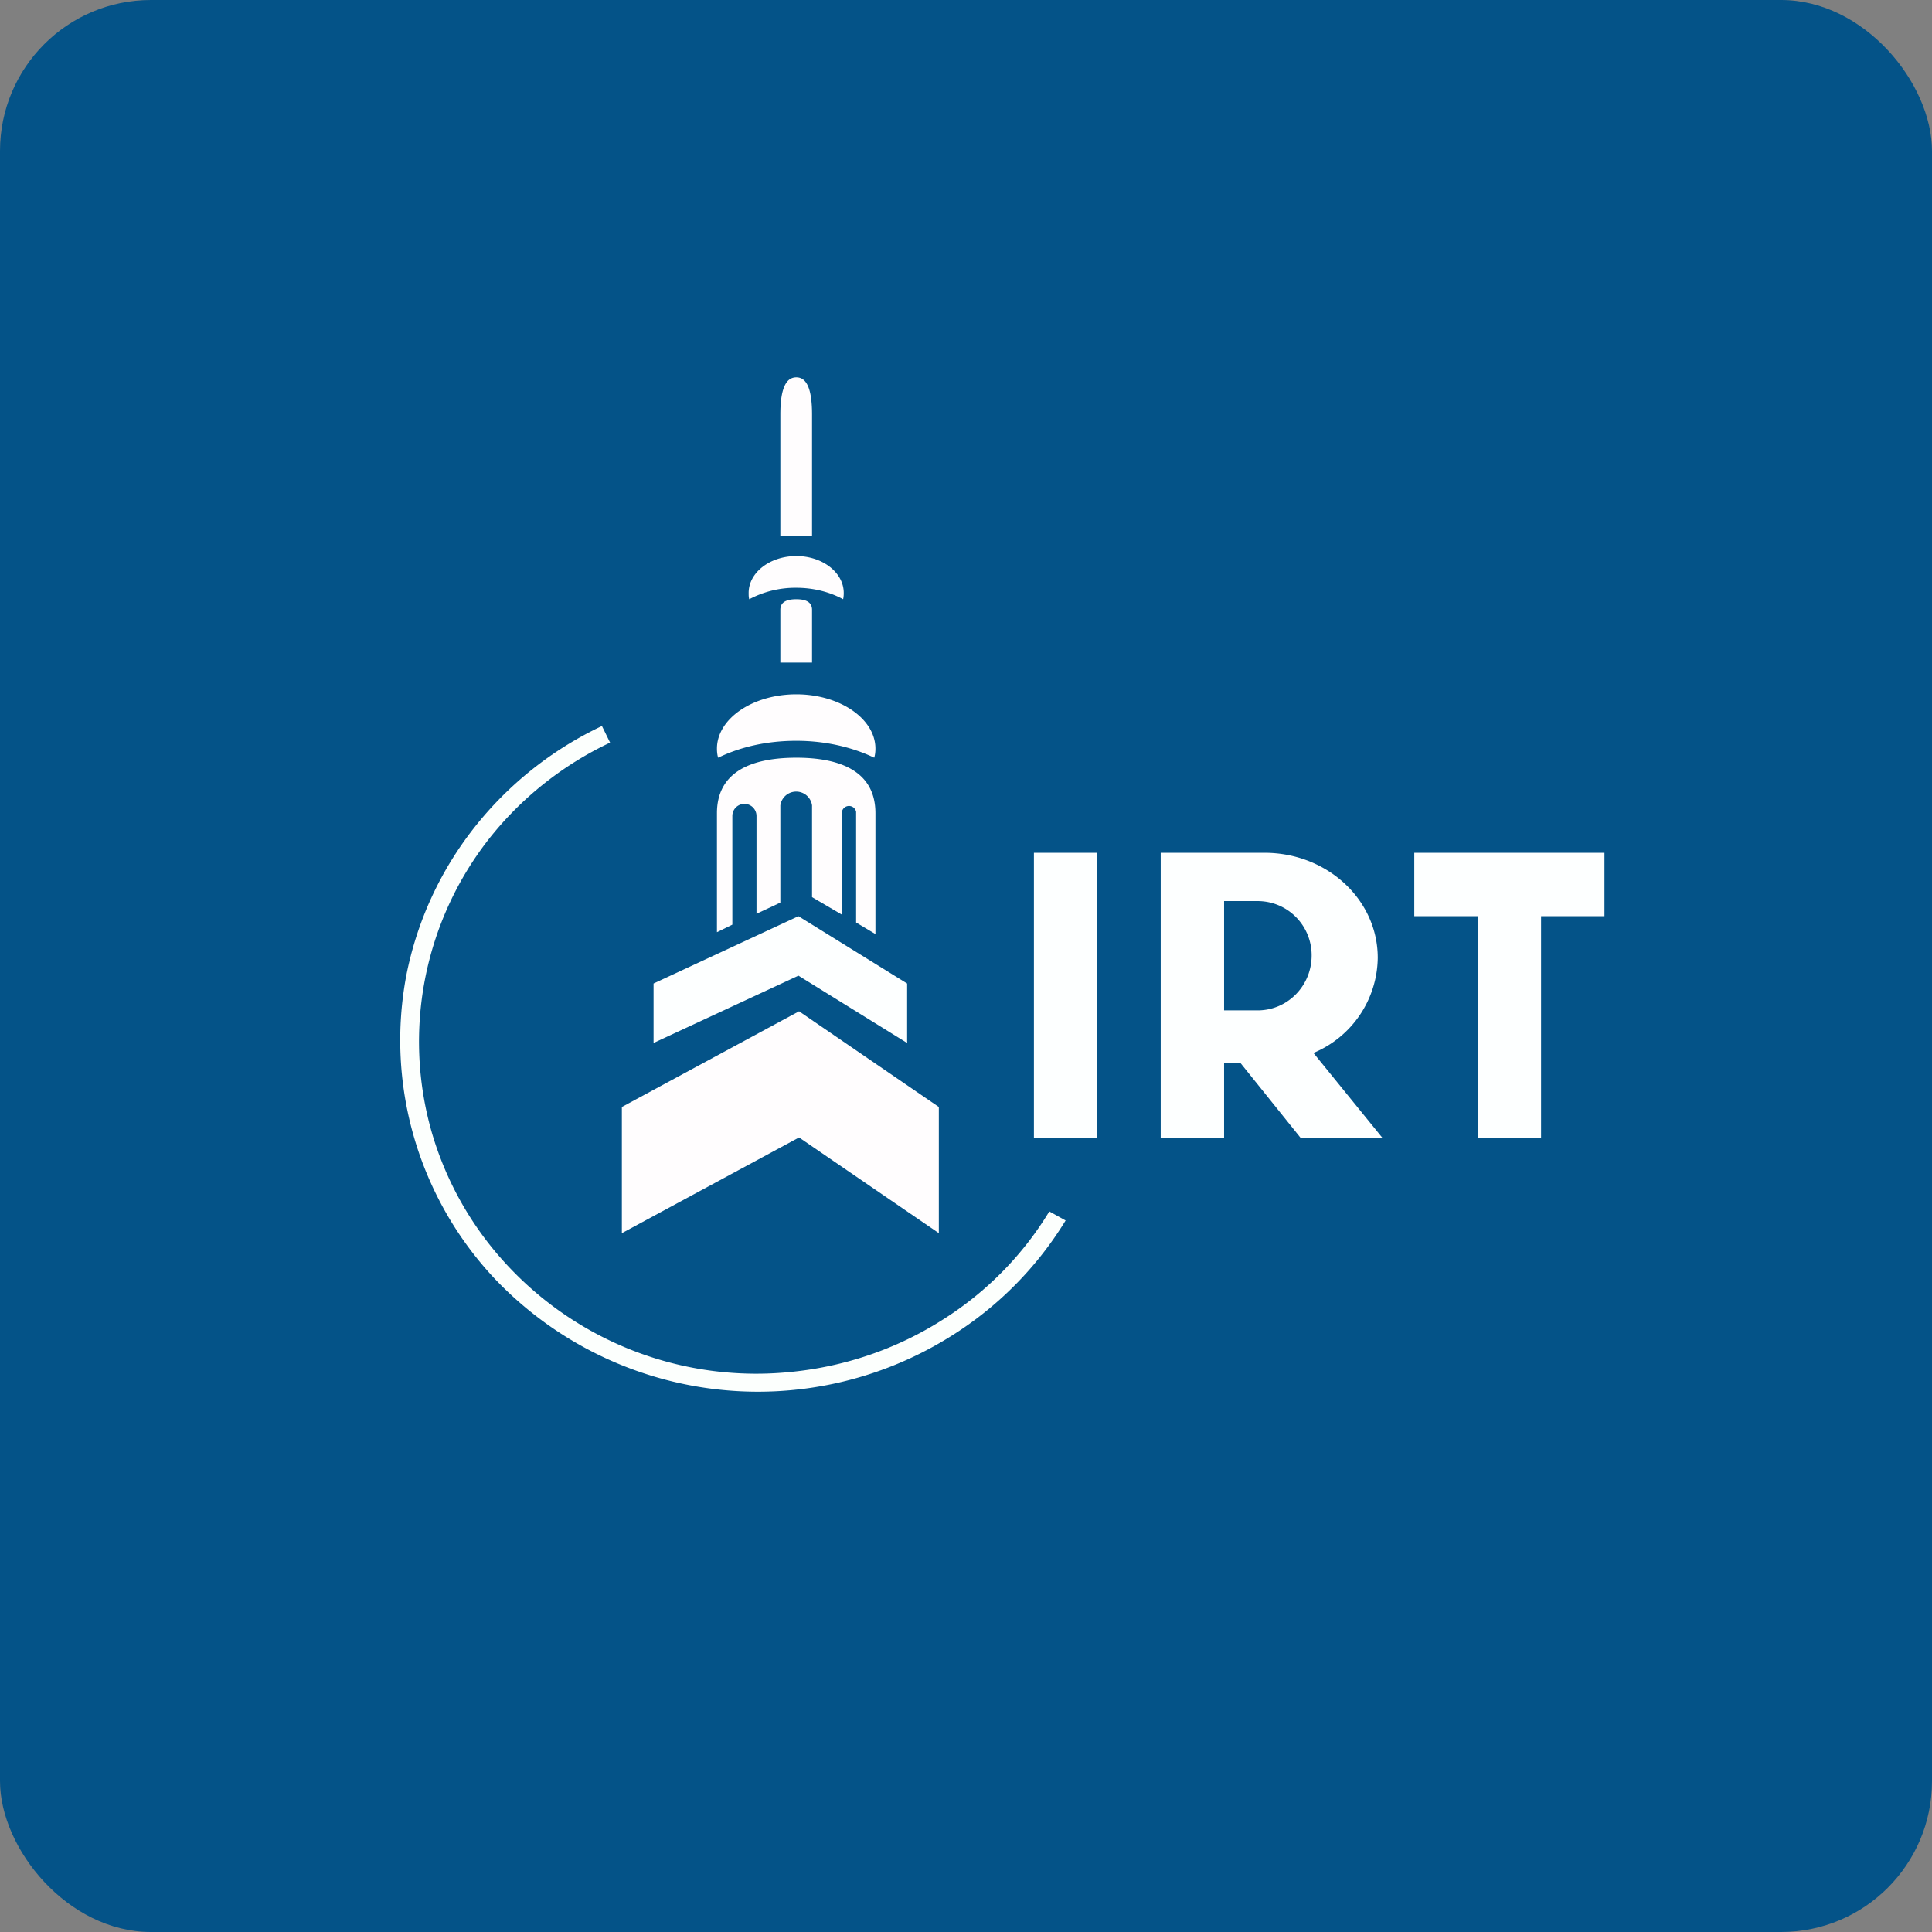
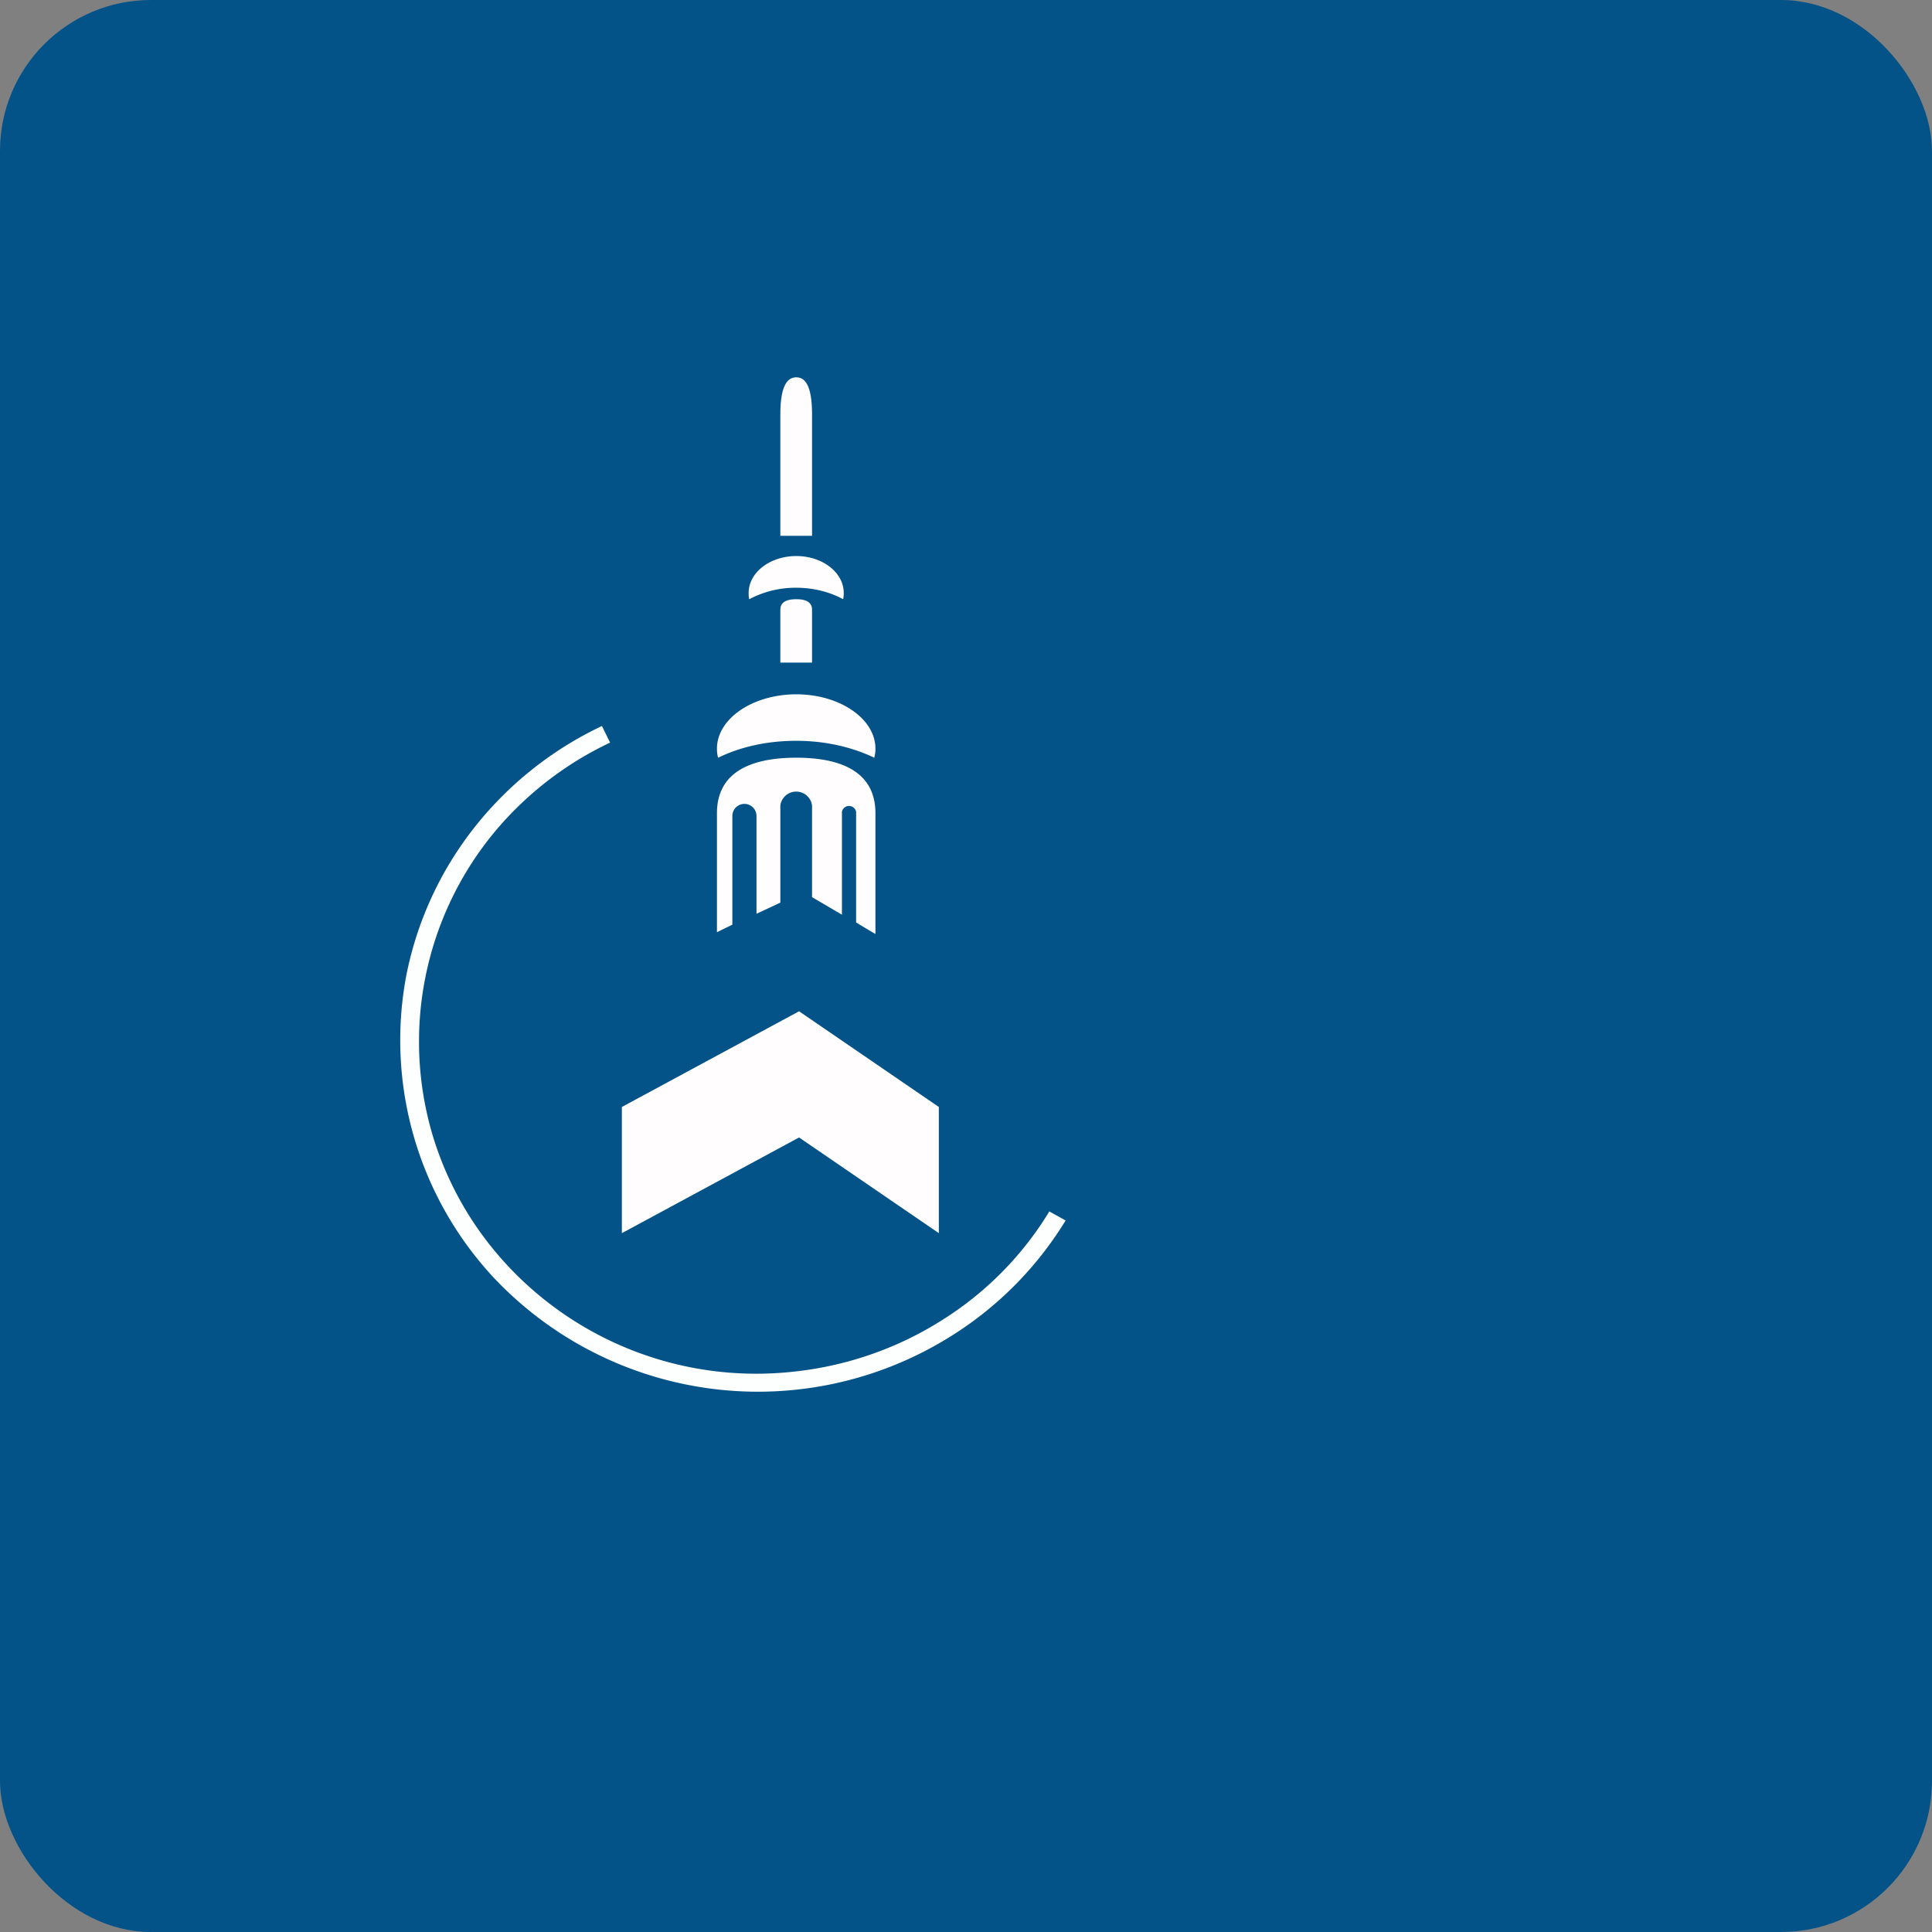
<svg xmlns="http://www.w3.org/2000/svg" width="64" height="64" viewBox="0 0 64 64">
  <rect x="0" y="0" width="64" height="64" fill="#808080" stroke="none" />
  <rect x="0" y="0" width="64" height="64" rx="5" ry="5" fill="#045388" />
-   <path fill="#045388" d="M 2.75,2 L 61.55,2 L 61.55,60.80 L 2.75,60.80 L 2.75,2" />
-   <path fill="#fdffff" d="M 34.25,28.25 L 36.35,28.25 L 36.35,37.70 L 34.25,37.70 L 34.25,28.25 M 53.15,30.35 L 53.15,28.25 L 46.85,28.25 L 46.85,30.35 L 48.95,30.35 L 48.95,37.70 L 51.05,37.70 L 51.05,30.35 L 53.15,30.35 M 38.45,37.70 L 38.45,28.25 L 41.89,28.25 C 43.96,28.25 45.64,29.80 45.64,31.73 A 3.46,3.46 0 0,1 43.51,34.88 L 45.80,37.70 L 43.09,37.70 L 41.09,35.21 L 40.55,35.21 L 40.55,37.70 L 38.45,37.70 M 40.55,33.47 L 41.66,33.47 C 42.65,33.47 43.45,32.66 43.45,31.65 C 43.45,30.65 42.65,29.85 41.66,29.85 L 40.55,29.85 L 40.55,33.47 M 26.45,30.35 L 21.65,32.58 L 21.65,34.55 L 26.45,32.32 L 30.05,34.55 L 30.05,32.58 L 26.45,30.35" />
  <path d="M 26.47,33.50 L 31.10,36.67 L 31.10,40.85 L 26.47,37.68 L 26.47,33.50 L 20.60,36.67 L 20.60,40.85 L 26.47,37.68 L 26.47,33.50 M 23.75,26.94 C 23.75,25.54 24.93,25.10 26.38,25.10 C 27.82,25.10 29,25.54 29,26.94 L 29,30.93 L 28.98,30.93 L 28.36,30.56 L 28.36,26.89 A 0.24,0.24 0 0,0 27.89,26.89 L 27.89,30.30 L 26.90,29.72 L 26.90,26.68 A 0.53,0.53 0 0,0 25.85,26.68 L 25.85,29.90 L 25.06,30.27 L 25.06,27.03 A 0.40,0.40 0 0,0 24.26,27.03 L 24.26,30.63 L 23.75,30.88 L 23.75,26.94 L 23.75,26.94 M 28.96,25.10 C 28.99,25 29,24.90 29,24.80 C 29,23.81 27.82,23 26.38,23 C 24.93,23 23.75,23.81 23.75,24.80 C 23.75,24.90 23.76,25.01 23.79,25.10 C 24.53,24.74 25.41,24.54 26.38,24.54 C 27.34,24.54 28.23,24.75 28.96,25.10 M 27.93,19.85 A 0.96,0.96 0 0,0 27.95,19.64 C 27.95,18.97 27.25,18.42 26.38,18.42 C 25.50,18.42 24.80,18.97 24.80,19.64 C 24.80,19.71 24.80,19.79 24.82,19.85 A 3.26,3.26 0 0,1 26.38,19.47 C 26.95,19.47 27.49,19.61 27.93,19.85 M 25.85,20.20 C 25.85,19.93 26.08,19.85 26.38,19.85 C 26.67,19.85 26.90,19.93 26.90,20.20 L 26.90,21.95 L 25.85,21.95 L 25.85,20.20 M 25.85,13.73 C 25.85,12.78 26.08,12.50 26.38,12.50 C 26.67,12.50 26.90,12.77 26.90,13.73 L 26.90,17.75 L 25.85,17.75 L 25.85,13.73" fill="#fffdfe" />
  <path d="M 20.21,24.60 C 18.64,25.34 17.26,26.44 16.19,27.80 A 10.89,10.89 0 0,0 14.30,37.50 A 10.94,10.94 0 0,0 16.82,41.93 A 11.26,11.26 0 0,0 26.27,45.44 C 28,45.26 29.68,44.69 31.16,43.76 C 32.63,42.85 33.87,41.60 34.76,40.13 L 35.30,40.43 A 11.72,11.72 0 0,1 31.49,44.27 A 12.03,12.03 0 0,1 16.37,42.34 A 11.54,11.54 0 0,1 13.46,32.31 C 13.81,30.54 14.57,28.87 15.70,27.43 A 11.81,11.81 0 0,1 19.94,24.05 L 20.21,24.60 L 20.21,24.60" fill="#fcfffd" />
</svg>